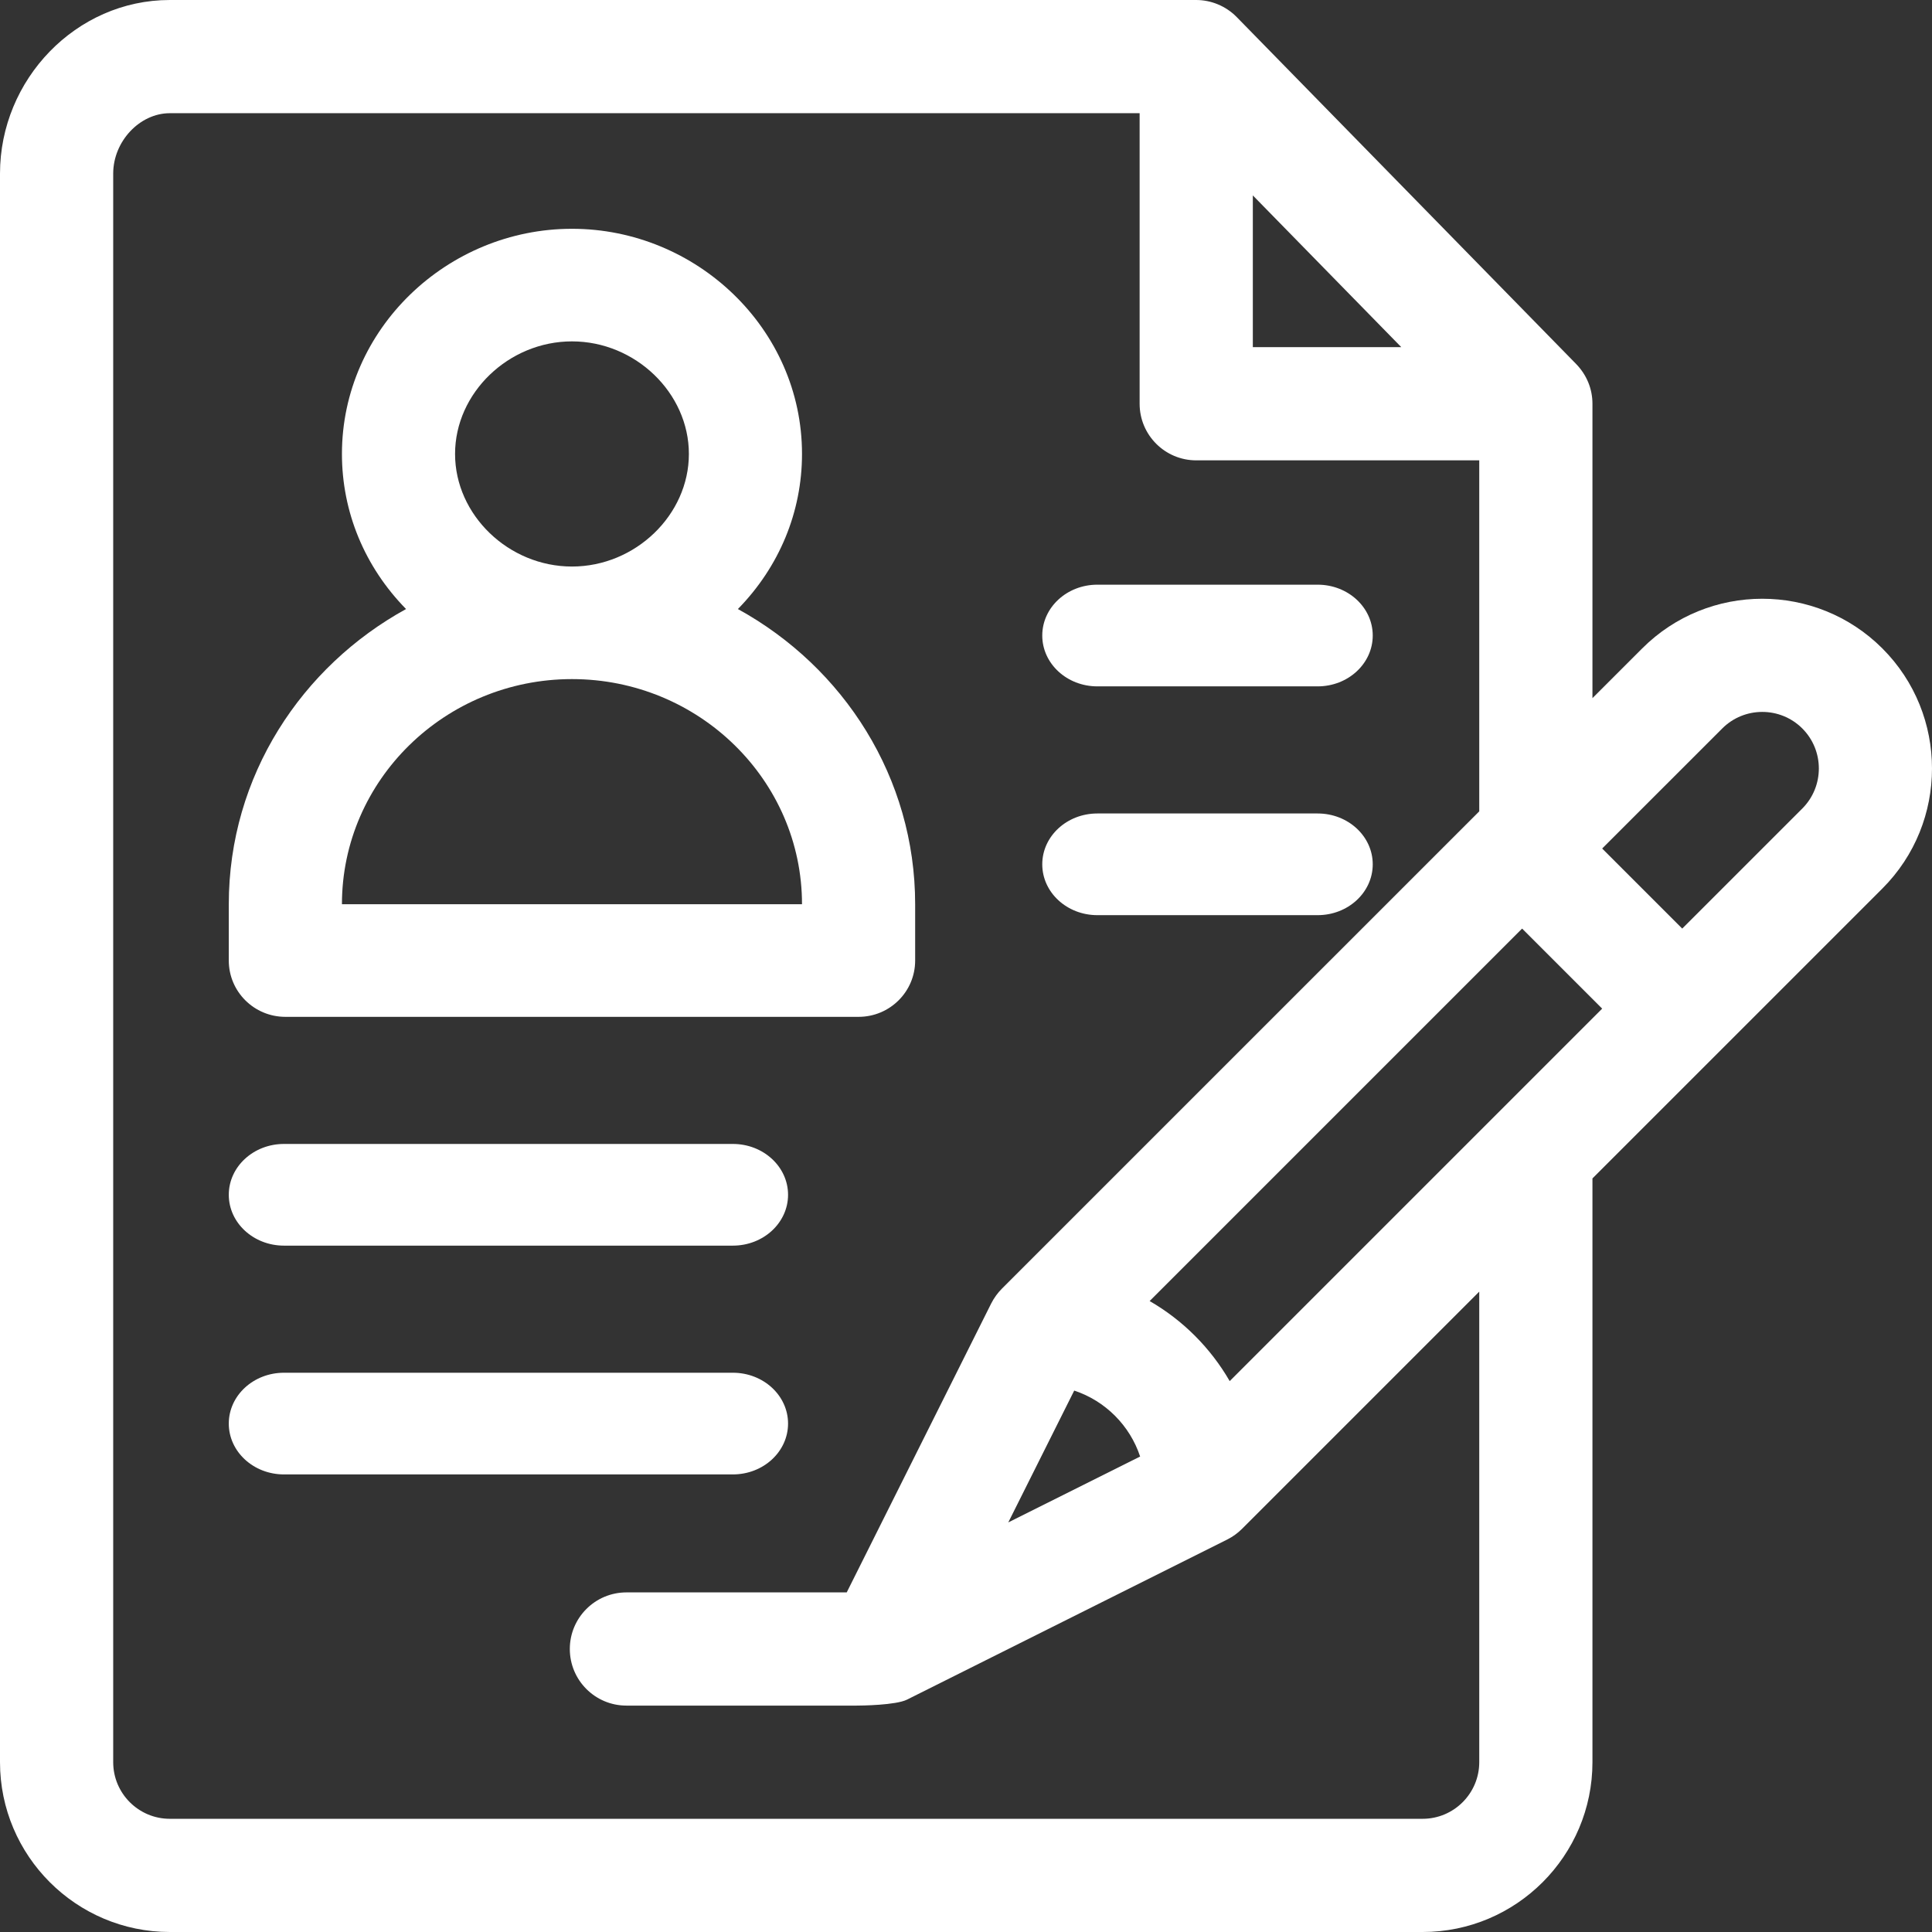
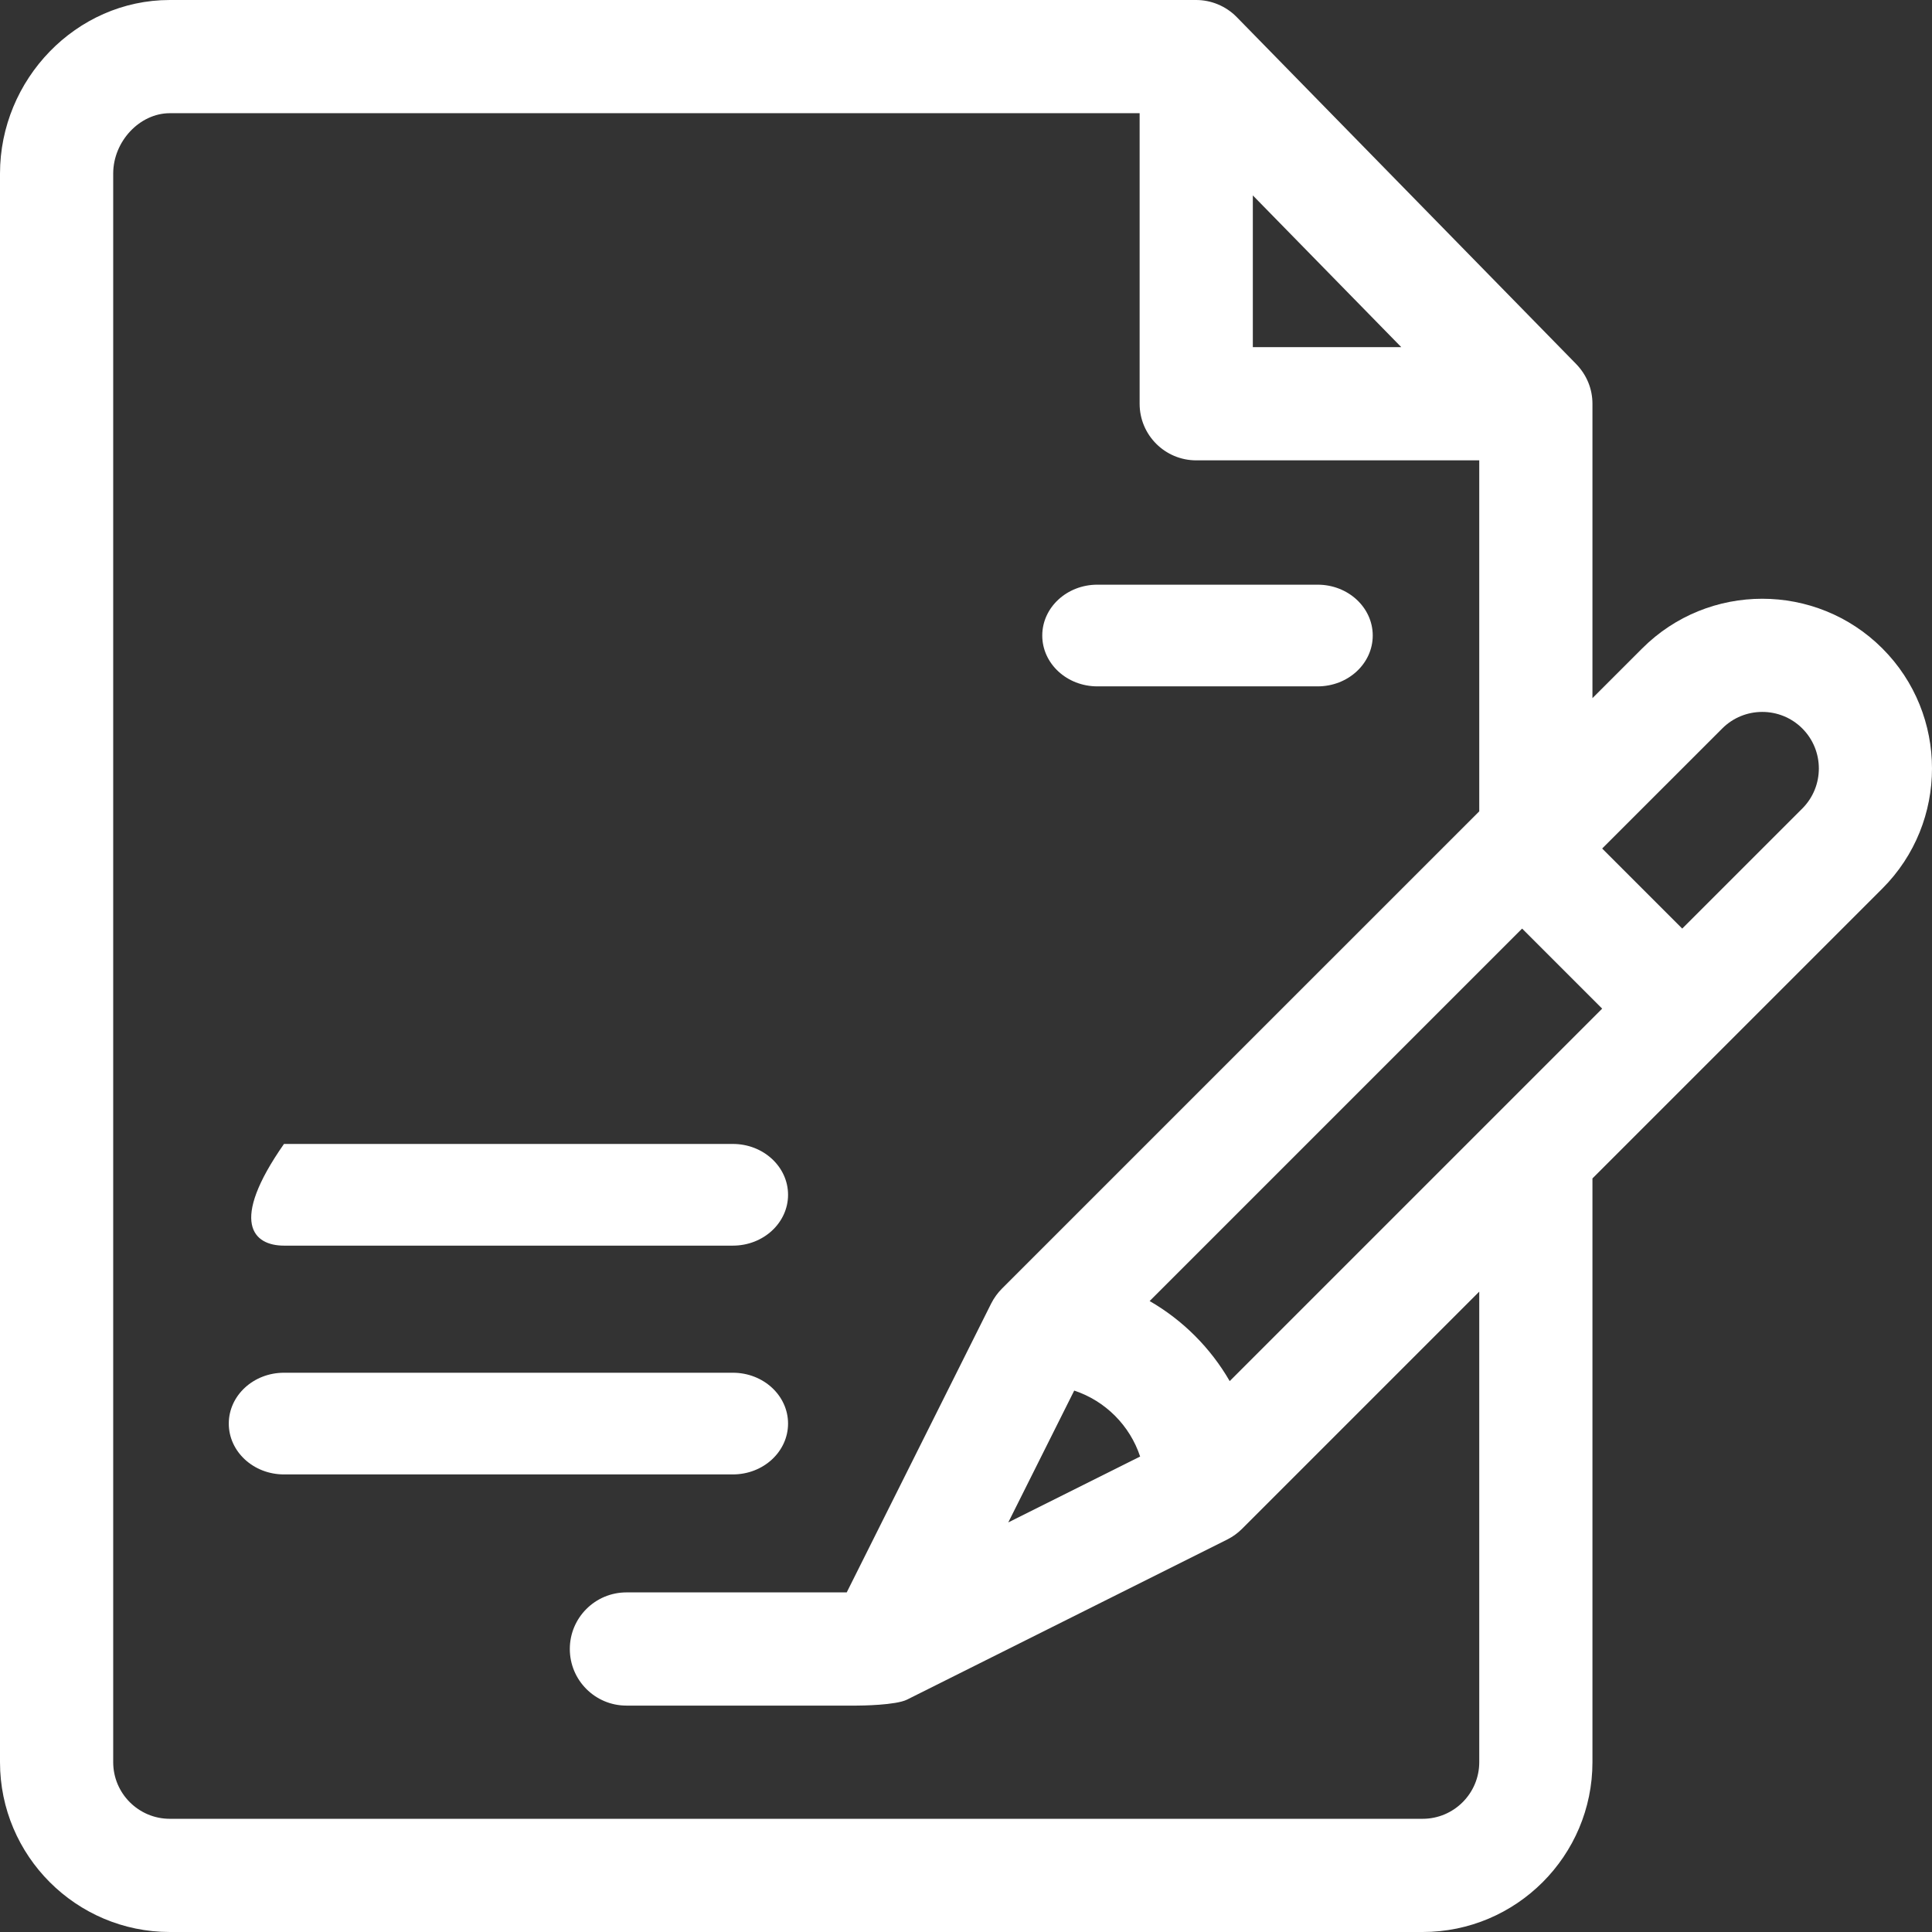
<svg xmlns="http://www.w3.org/2000/svg" width="76px" height="76px" viewBox="0 0 76 76" version="1.1">
  <rect x="0" y="0" width="76" height="76" fill="#333333" stroke="none" />
  <title>1</title>
  <desc>Created with Sketch.</desc>
  <g id="Application" stroke="none" stroke-width="1" fill="none" fill-rule="evenodd">
    <g id="Application_Desktop" transform="translate(-362, -1093)" fill="#FFFFFF" fill-rule="nonzero">
      <g id="Section_1" transform="translate(0, 726)">
        <g id="Process" transform="translate(0, 231)">
          <g id="1" transform="translate(362, 136)">
-             <path d="M29.027,23.958 C30.654,22.297 31.549,20.141 31.549,17.857 C31.549,12.933 27.395,9 22.5,9 C17.601,9 13.451,12.938 13.451,17.857 C13.451,20.142 14.346,22.297 15.973,23.958 C11.881,26.207 9,30.509 9,35.571 L9,37.786 C9,39.009 9.996,40 11.225,40 L33.775,40 C35.004,40 36,39.009 36,37.786 L36,35.571 C36,30.597 33.199,26.252 29.027,23.958 Z M22.5,13.429 C24.993,13.429 27.099,15.457 27.099,17.857 C27.099,20.258 24.993,22.286 22.5,22.286 C20.007,22.286 17.901,20.258 17.901,17.857 C17.901,15.457 20.007,13.429 22.5,13.429 Z M13.451,35.571 C13.451,30.688 17.51,26.714 22.5,26.714 C27.49,26.714 31.549,30.688 31.549,35.571 L13.451,35.571 Z" id="Shape" />
            <path d="M74.047,25.507 C71.442,22.902 67.204,22.902 64.6,25.507 L62.643,27.463 L62.643,15.883 C62.643,15.303 62.422,14.748 61.991,14.308 C61.991,14.308 61.991,14.308 61.991,14.308 L48.648,0.67 C48.214,0.228 47.628,0 47.057,0 L6.68,0 C2.988,0 0,3.131 0,6.828 L0,69.32 C0,73.003 2.997,76 6.68,76 L55.963,76 C59.647,76 62.643,73.003 62.643,69.32 L62.643,46.356 L67.749,41.251 L74.047,34.953 C76.651,32.349 76.651,28.111 74.047,25.507 Z M49.283,7.687 L55.123,13.656 L49.283,13.656 L49.283,7.687 Z M58.19,69.32 C58.19,70.548 57.191,71.547 55.963,71.547 L6.68,71.547 C5.452,71.547 4.453,70.548 4.453,69.32 L4.453,6.828 C4.453,5.563 5.494,4.453 6.68,4.453 L44.83,4.453 L44.83,15.883 C44.83,17.112 45.827,18.109 47.057,18.109 L58.19,18.109 L58.19,31.916 L39.408,50.697 C39.253,50.852 39.099,51.06 38.991,51.276 L33.308,62.641 L24.642,62.641 C23.412,62.641 22.415,63.638 22.415,64.867 C22.415,66.097 23.412,67.094 24.642,67.094 L33.697,67.094 C33.867,67.094 35.238,67.08 35.68,66.859 L48.276,60.561 C48.495,60.451 48.696,60.303 48.855,60.144 L58.19,50.809 L58.19,69.32 Z M44.85,57.296 L39.663,59.888 L42.257,54.702 C43.478,55.106 44.446,56.074 44.85,57.296 Z M48.373,54.329 C47.619,53.022 46.53,51.933 45.224,51.18 L59.876,36.528 L63.025,39.677 L48.373,54.329 Z M70.898,31.805 L66.174,36.528 L63.025,33.379 L67.749,28.656 C68.617,27.788 70.03,27.788 70.898,28.656 C71.766,29.524 71.766,30.936 70.898,31.805 Z" id="Shape" />
            <path d="M51.833,23 L43.167,23 C41.97,23 41,23.895 41,25 C41,26.105 41.97,27 43.167,27 L51.833,27 C53.03,27 54,26.105 54,25 C54,23.895 53.03,23 51.833,23 Z" id="Path" />
-             <path d="M51.833,32 L43.167,32 C41.97,32 41,32.895 41,34 C41,35.105 41.97,36 43.167,36 L51.833,36 C53.03,36 54,35.105 54,34 C54,32.895 53.03,32 51.833,32 Z" id="Path" />
-             <path d="M28.829,45 L11.171,45 C9.972,45 9,45.895 9,47 C9,48.105 9.972,49 11.171,49 L28.829,49 C30.028,49 31,48.105 31,47 C31,45.895 30.028,45 28.829,45 Z" id="Path" />
+             <path d="M28.829,45 L11.171,45 C9,48.105 9.972,49 11.171,49 L28.829,49 C30.028,49 31,48.105 31,47 C31,45.895 30.028,45 28.829,45 Z" id="Path" />
            <path d="M28.829,54 L11.171,54 C9.972,54 9,54.895 9,56 C9,57.105 9.972,58 11.171,58 L28.829,58 C30.028,58 31,57.105 31,56 C31,54.895 30.028,54 28.829,54 Z" id="Path" />
          </g>
        </g>
      </g>
    </g>
  </g>
</svg>